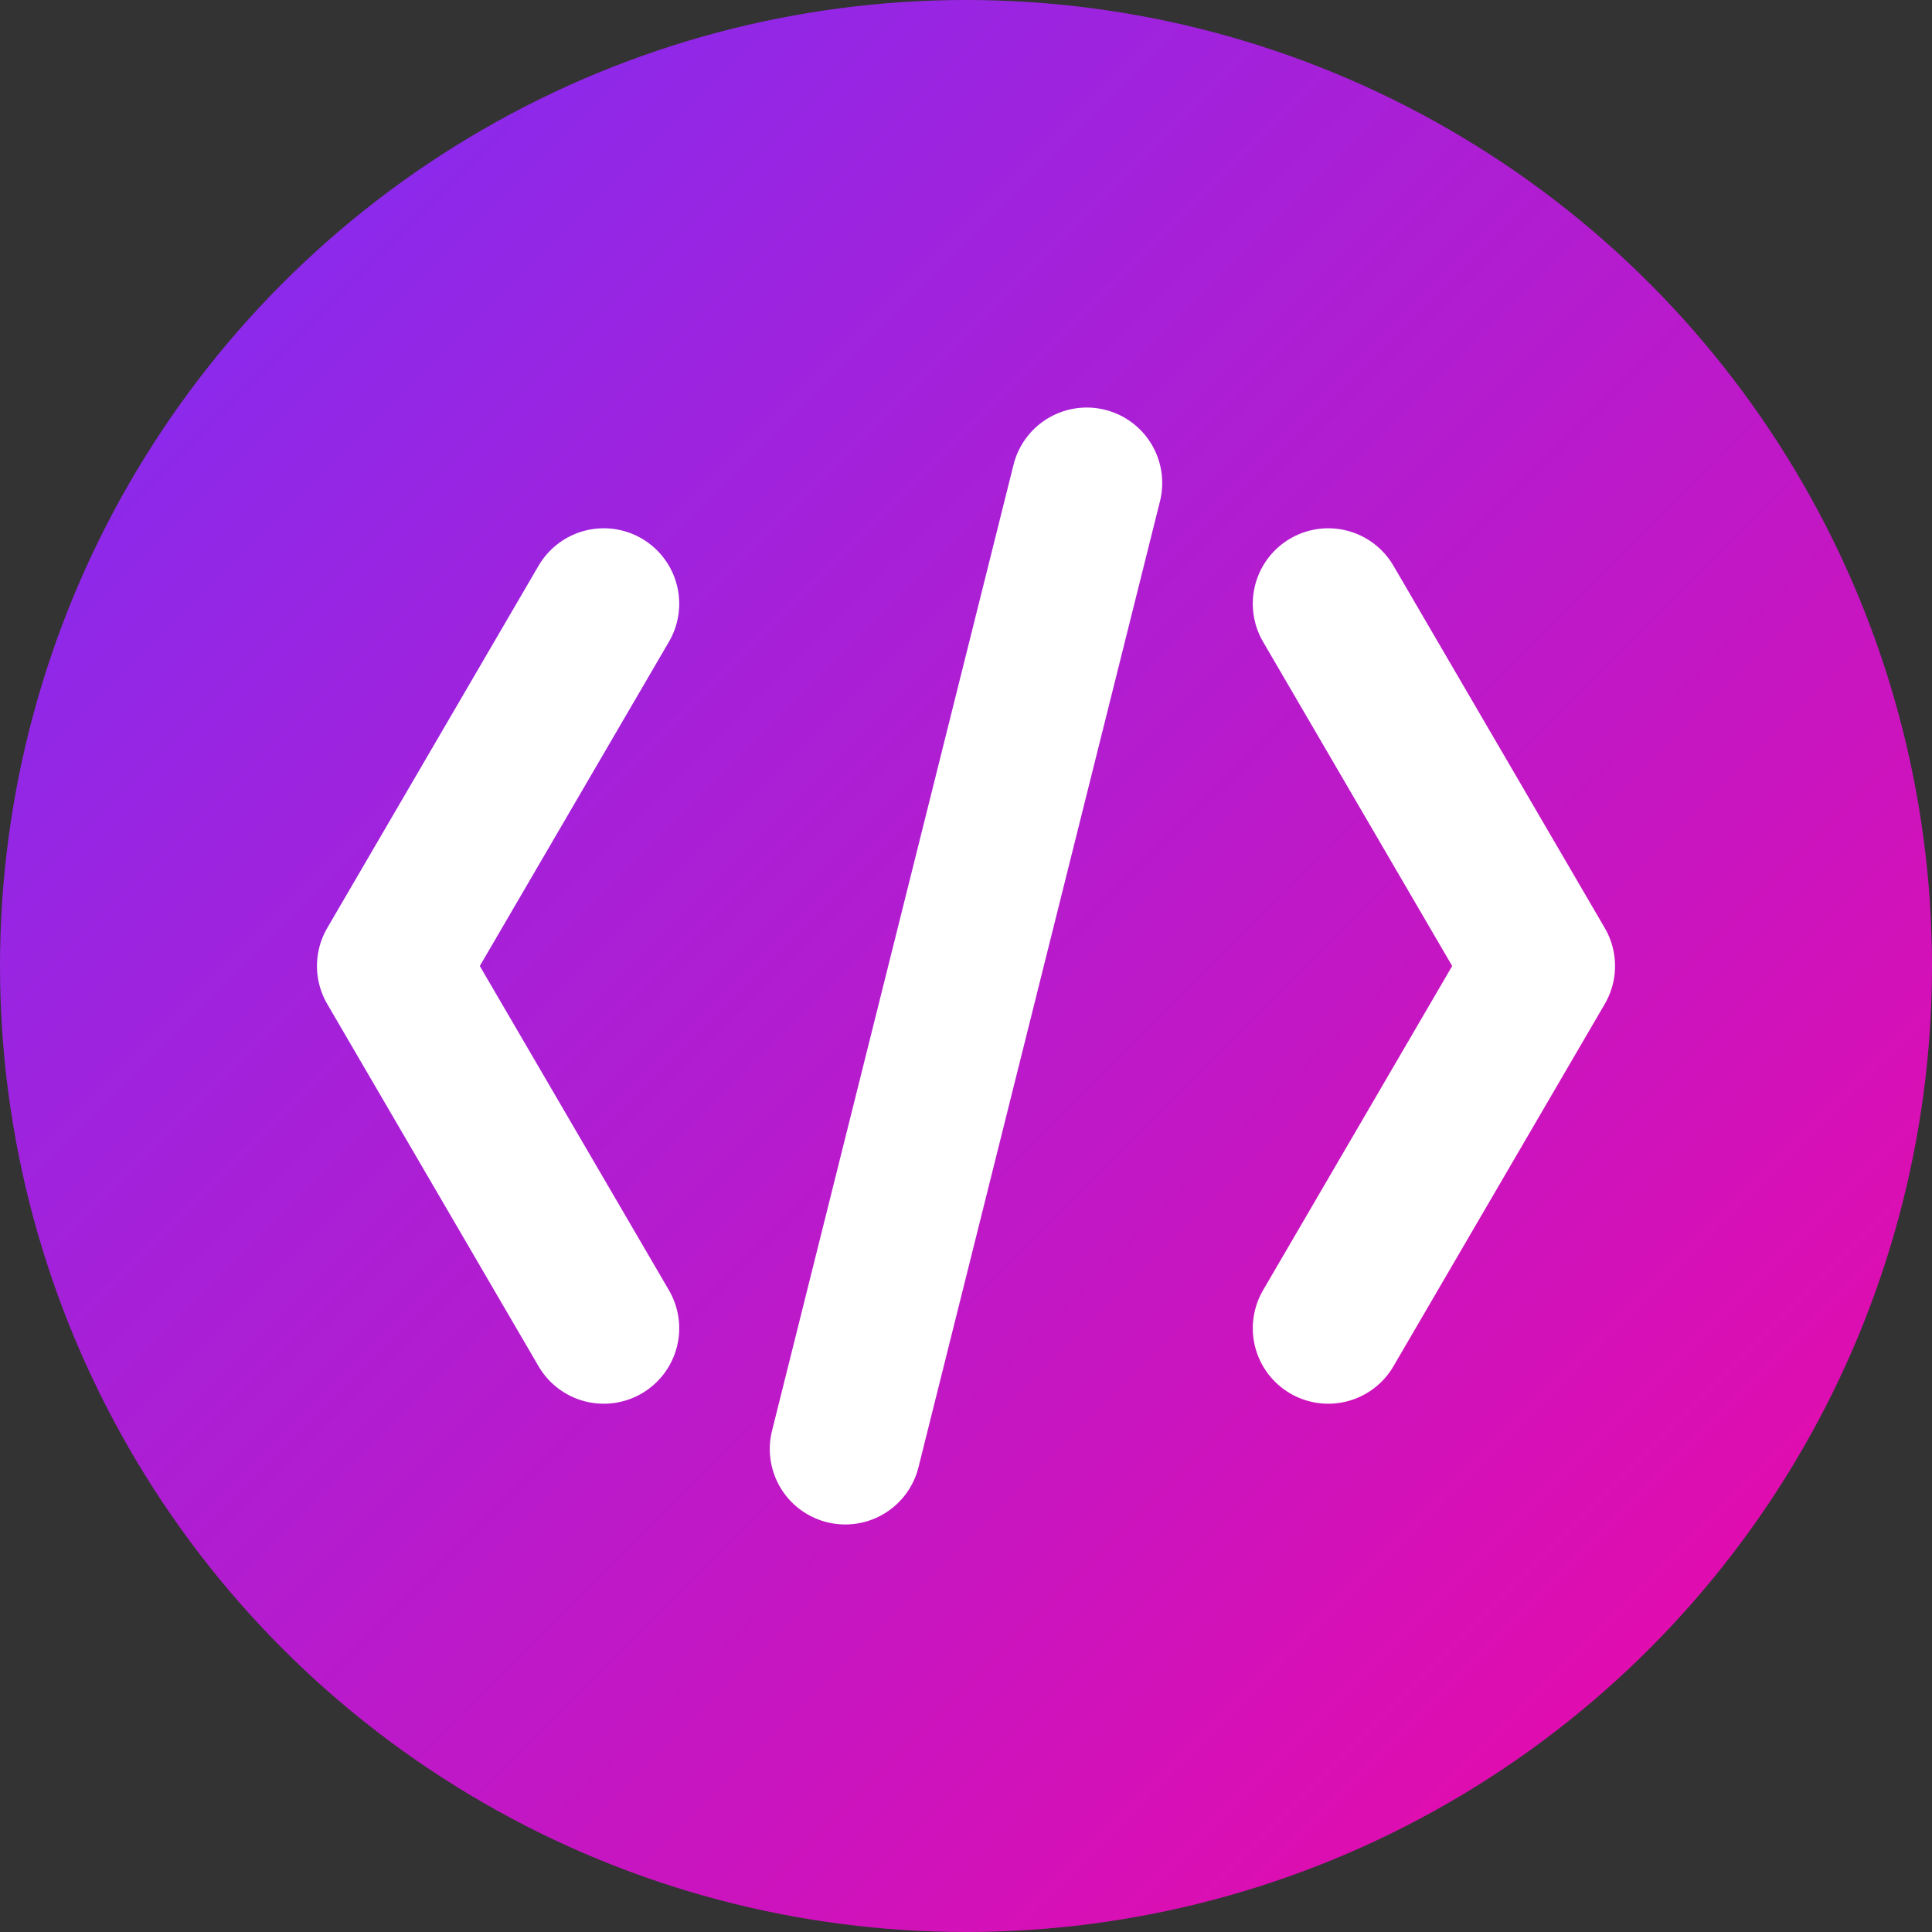
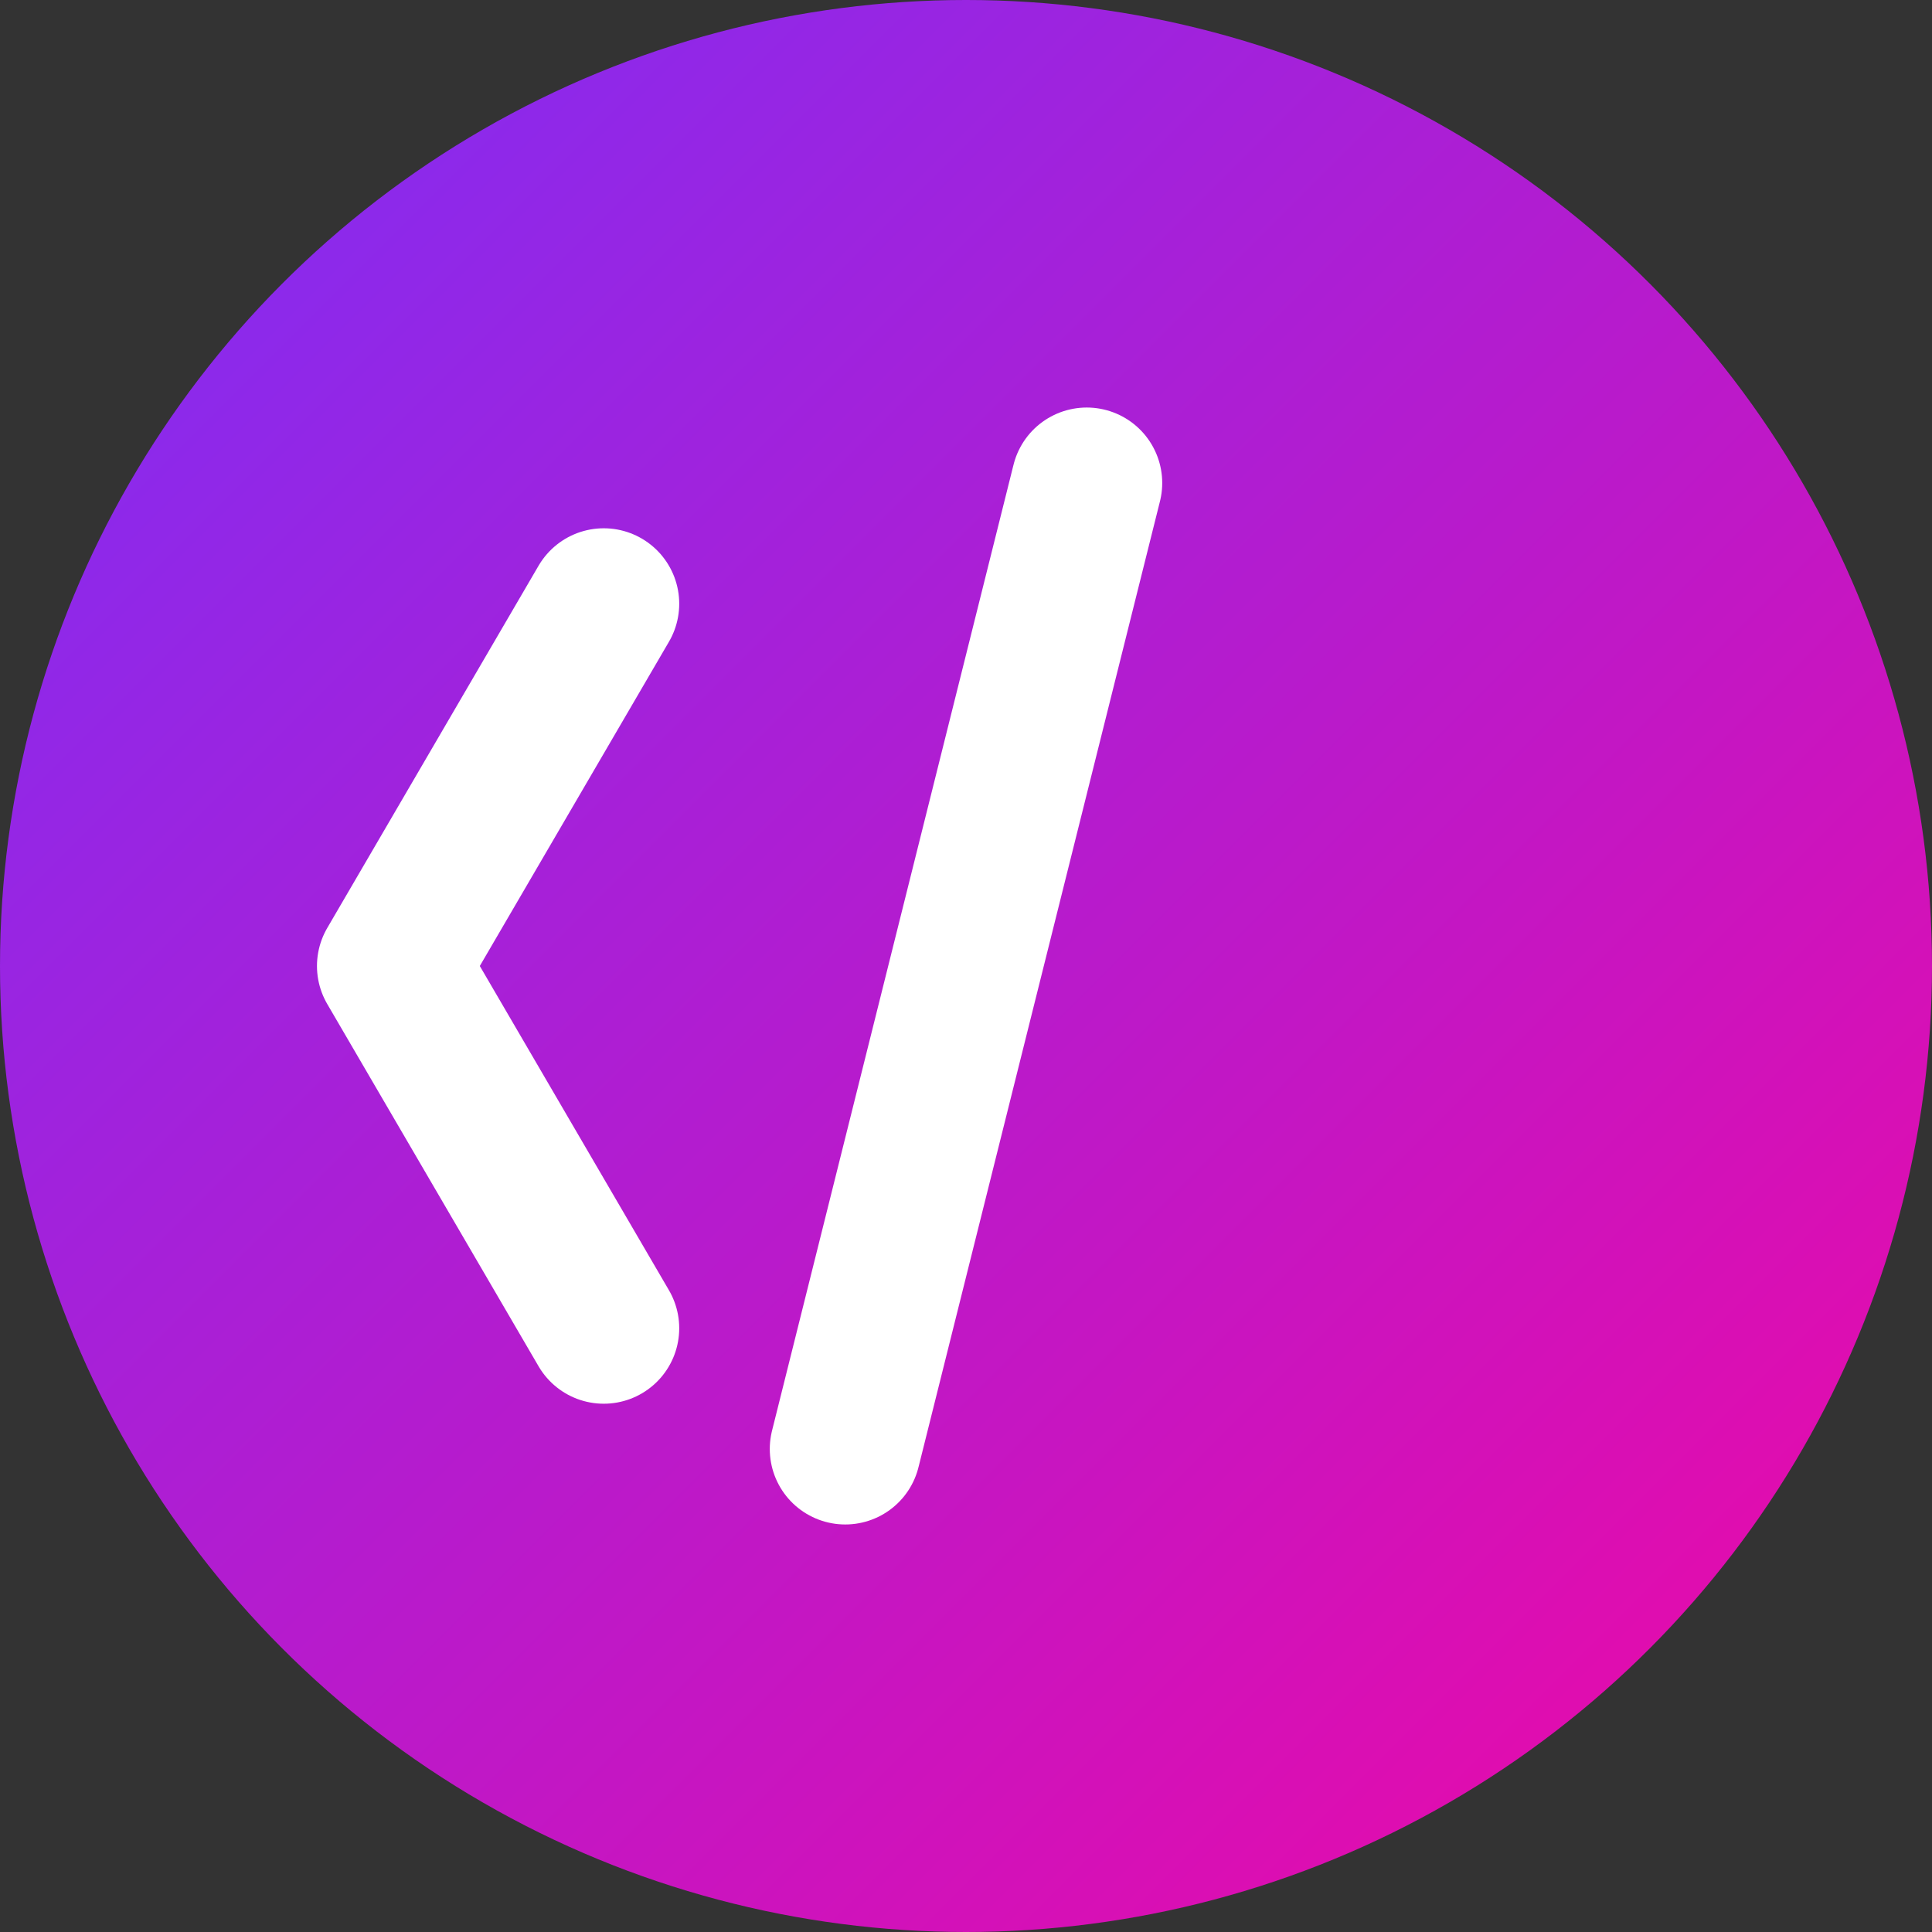
<svg xmlns="http://www.w3.org/2000/svg" width="32" height="32" viewBox="0 0 32 32" fill="none">
  <rect x="0" y="0" width="32" height="32" fill="#333333" stroke="none" />
  <defs>
    <linearGradient id="grad" x1="0" y1="0" x2="32" y2="32" gradientUnits="userSpaceOnUse">
      <stop offset="0%" stop-color="#7B2FF7" />
      <stop offset="100%" stop-color="#F107A3" />
    </linearGradient>
  </defs>
  <circle cx="16" cy="16" r="16" fill="url(#grad)" />
  <path d="M10 22L6.5 16L10 10" stroke="#FFFFFF" stroke-width="2.5" stroke-linecap="round" stroke-linejoin="round" />
-   <path d="M22 22L25.5 16L22 10" stroke="#FFFFFF" stroke-width="2.5" stroke-linecap="round" stroke-linejoin="round" />
  <path d="M18 8L14 24" stroke="#FFFFFF" stroke-width="2.5" stroke-linecap="round" stroke-linejoin="round" />
</svg>